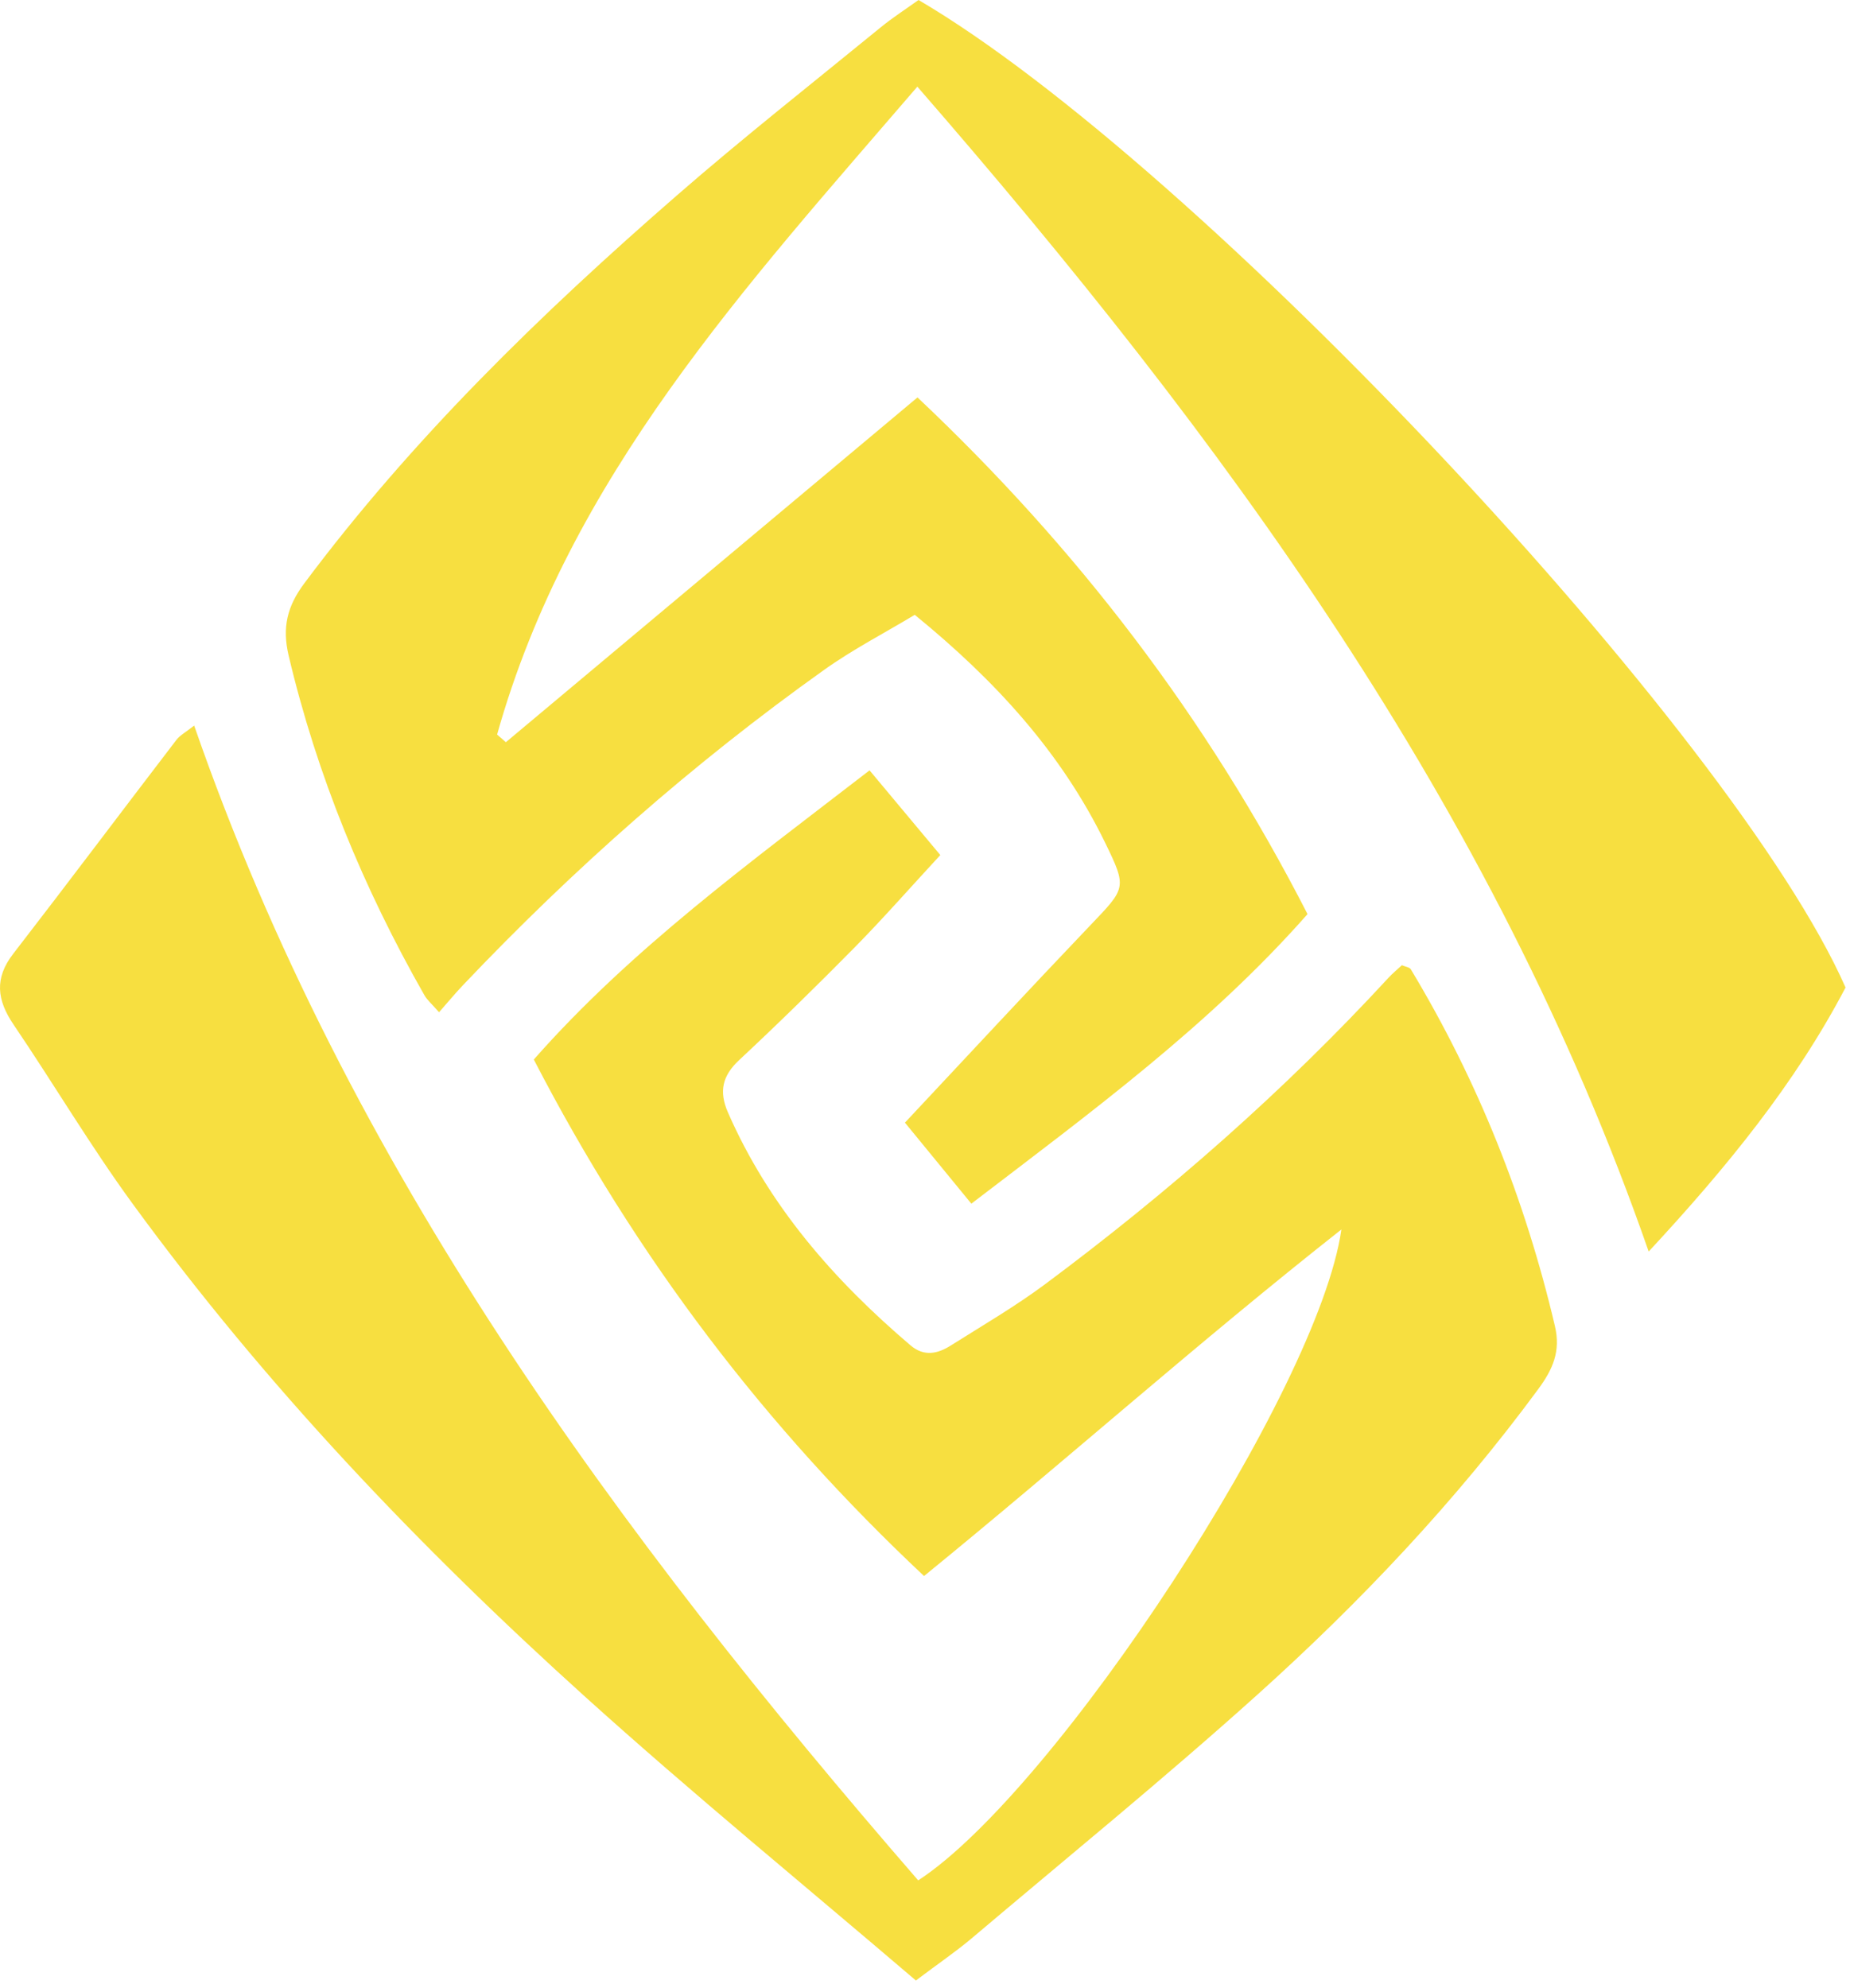
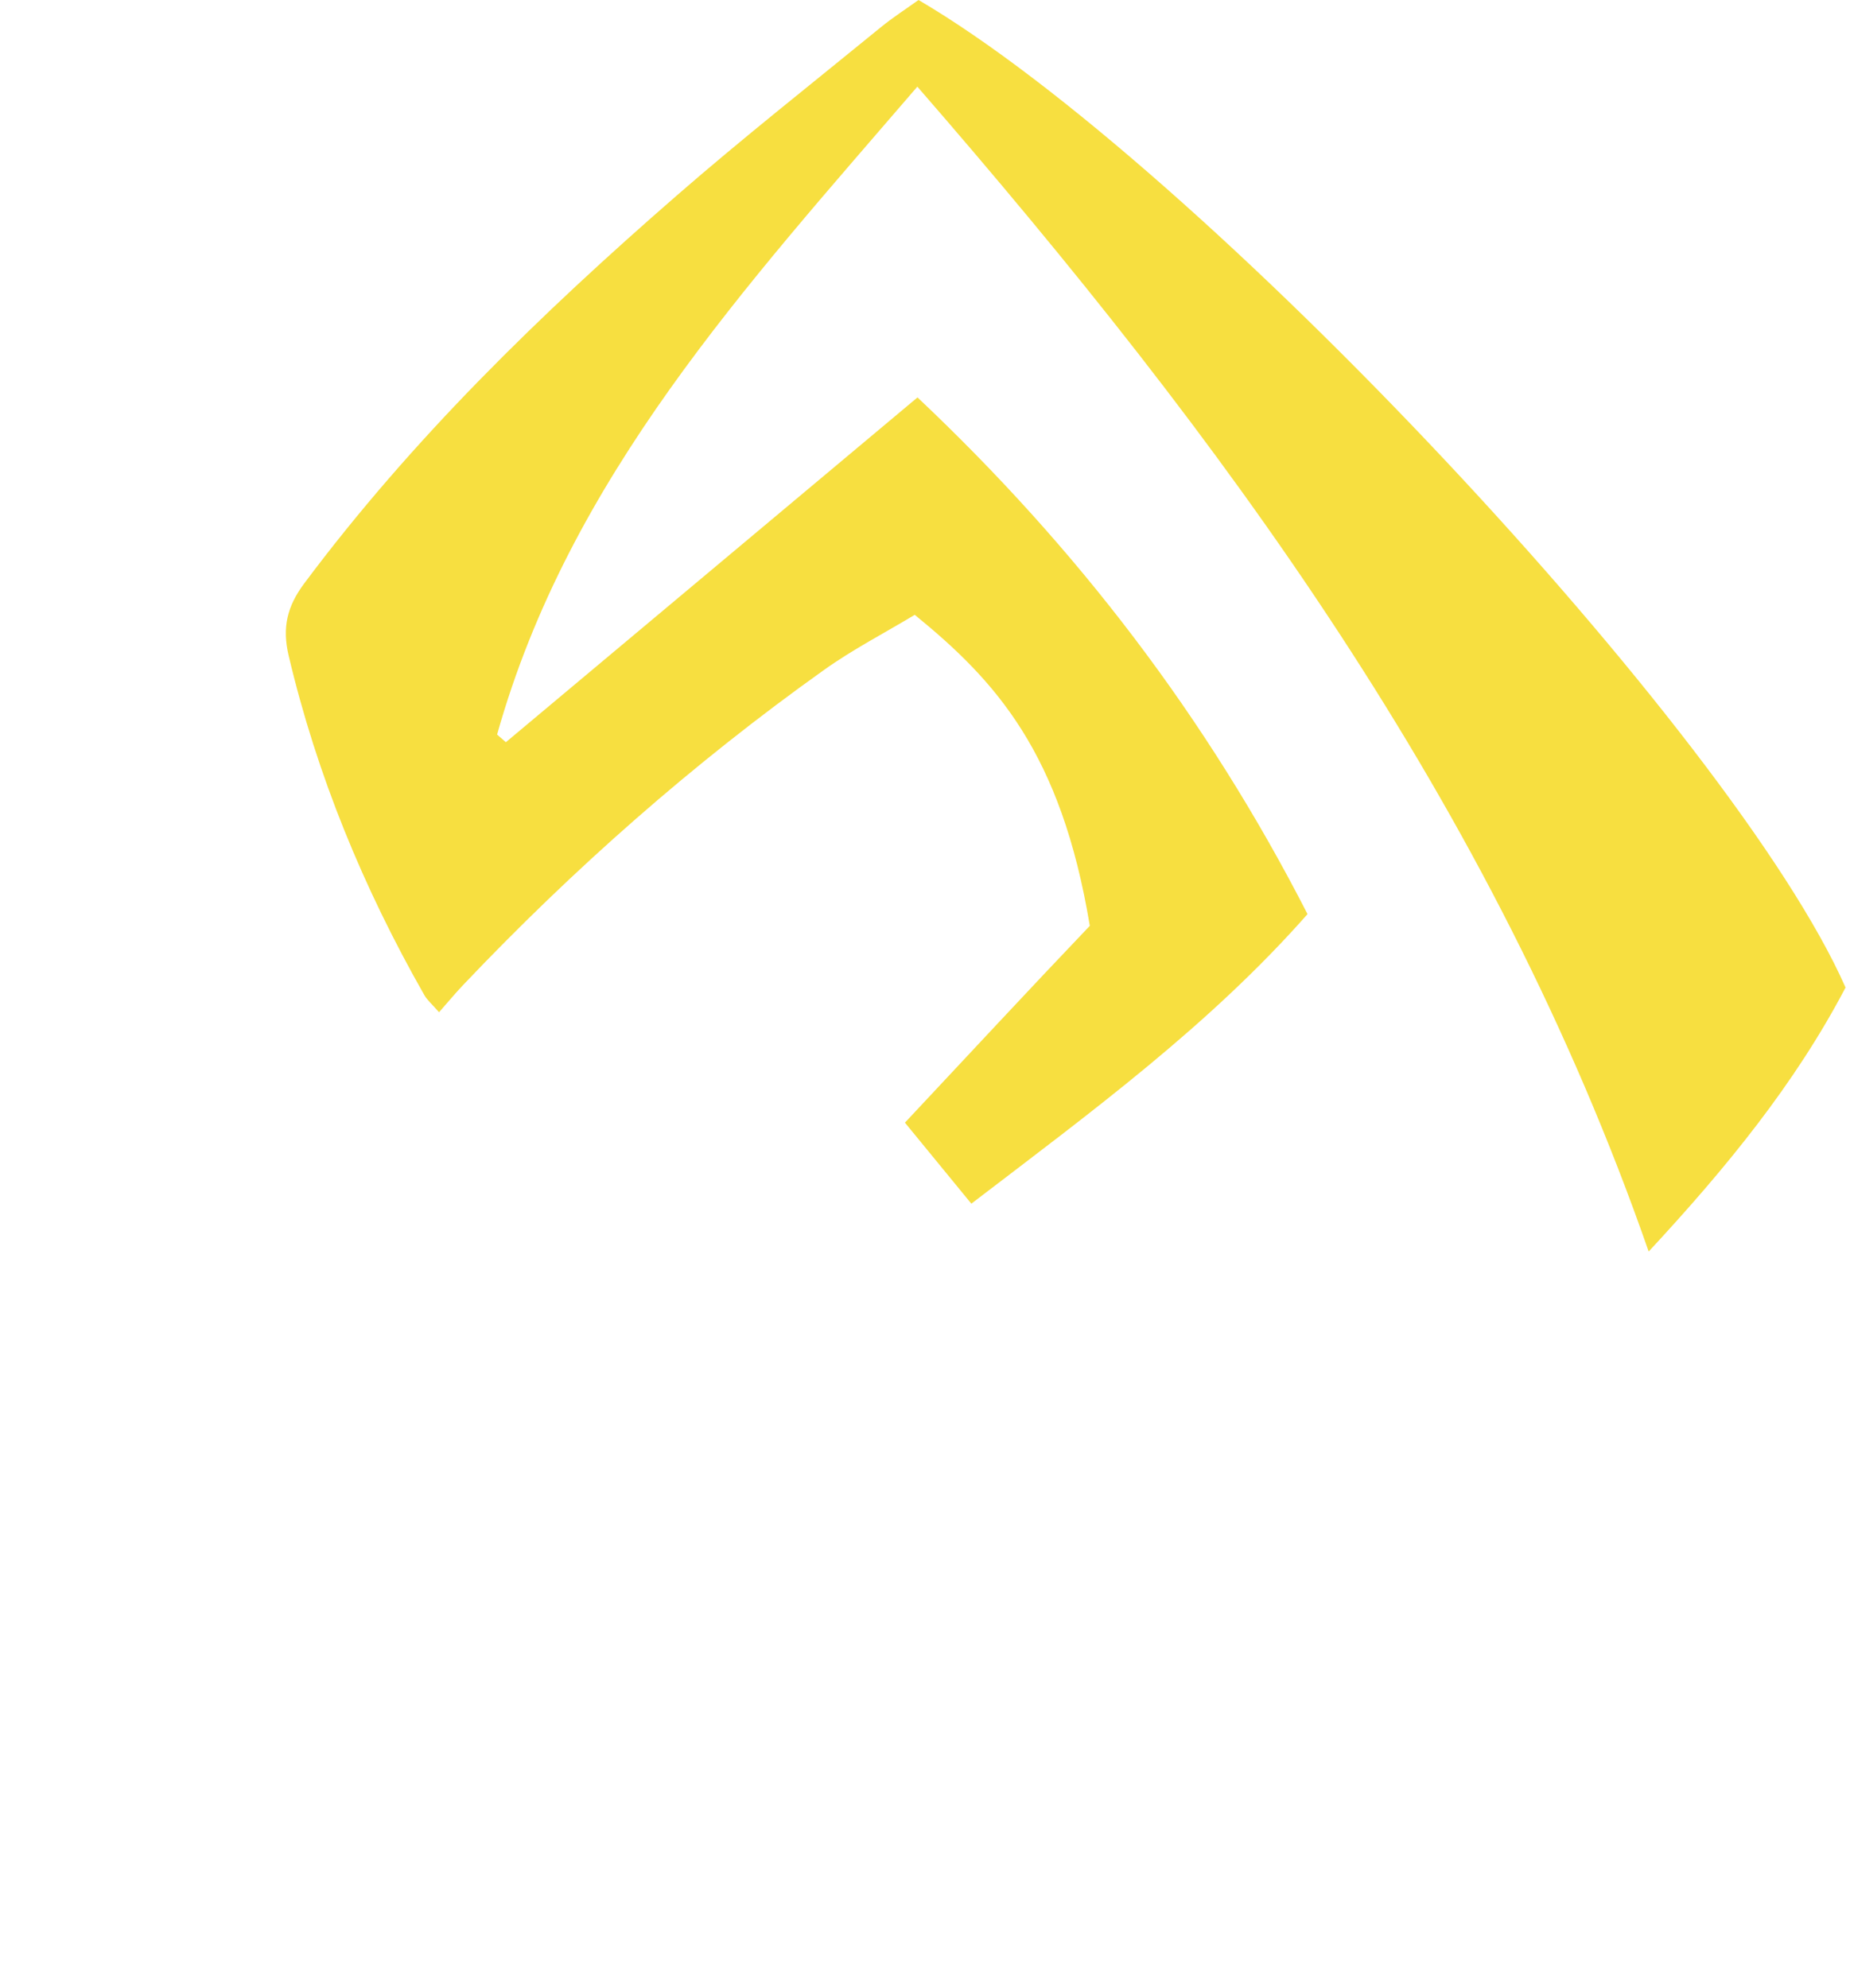
<svg xmlns="http://www.w3.org/2000/svg" width="188" height="202" viewBox="0 0 188 202" fill="none">
-   <path d="M187.548 100.336C182.441 110.073 175.499 118.59 167.541 127.161C151.739 81.754 124.237 44.47 93.222 8.805C75.746 29.127 57.856 48.496 50.516 74.633C50.815 74.892 51.109 75.151 51.408 75.41C65.212 63.849 79.02 52.284 93.237 40.379C109.387 55.612 122.588 72.794 132.873 92.876C122.897 104.188 110.932 112.949 98.709 122.297C96.057 119.063 93.69 116.173 91.961 114.065C98.489 107.103 104.569 100.541 110.748 94.067C114.435 90.206 114.56 90.245 112.283 85.576C107.833 76.467 101.19 69.181 92.958 62.469C89.863 64.333 86.644 65.992 83.729 68.075C70.454 77.533 58.275 88.267 47.058 100.087C46.271 100.914 45.543 101.796 44.616 102.848C43.908 102.031 43.415 101.622 43.121 101.104C36.937 90.24 32.218 78.809 29.333 66.615C28.655 63.745 29.188 61.597 30.912 59.285C41.89 44.58 54.961 31.883 68.745 19.888C75.492 14.013 82.533 8.472 89.465 2.806C90.725 1.774 92.106 0.887 93.342 0C121.786 16.664 176.222 74.633 187.548 100.336Z" fill="#F7DF40" />
-   <path d="M93.075 201.225C81.643 191.458 70.347 182.219 59.523 172.452C42.615 157.199 26.938 140.749 13.489 122.321C9.193 116.436 5.471 110.138 1.379 104.103C-0.305 101.621 -0.594 99.409 1.34 96.912C6.911 89.707 12.377 82.421 17.914 75.191C18.292 74.697 18.9 74.378 19.732 73.721C35.32 118.644 62.762 155.828 93.309 191.054C107.312 181.92 133.997 141.233 136.314 124.918C121.673 136.459 108.303 148.398 93.902 160.129C77.826 145.04 64.681 127.848 54.246 107.651C64.142 96.429 76.167 87.688 88.366 78.27C90.927 81.335 93.324 84.205 95.556 86.876C92.457 90.23 89.746 93.319 86.866 96.245C83.024 100.141 79.112 103.978 75.11 107.711C73.391 109.315 73.052 110.91 73.969 113.013C78.12 122.506 84.728 130.05 92.522 136.688C93.922 137.879 95.307 137.54 96.638 136.698C99.862 134.665 103.171 132.736 106.22 130.469C118.753 121.135 130.473 110.87 141.078 99.369C141.516 98.891 142.024 98.477 142.463 98.068C142.857 98.238 143.245 98.278 143.365 98.477C150.177 109.784 154.996 121.888 158.015 134.74C158.618 137.311 157.786 139.145 156.331 141.123C147.935 152.529 138.242 162.775 127.748 172.213C118.255 180.749 108.343 188.817 98.596 197.064C97.076 198.33 95.442 199.441 93.075 201.225Z" fill="#F7DF40" />
+   <path d="M187.548 100.336C182.441 110.073 175.499 118.59 167.541 127.161C151.739 81.754 124.237 44.47 93.222 8.805C75.746 29.127 57.856 48.496 50.516 74.633C50.815 74.892 51.109 75.151 51.408 75.41C65.212 63.849 79.02 52.284 93.237 40.379C109.387 55.612 122.588 72.794 132.873 92.876C122.897 104.188 110.932 112.949 98.709 122.297C96.057 119.063 93.69 116.173 91.961 114.065C98.489 107.103 104.569 100.541 110.748 94.067C107.833 76.467 101.19 69.181 92.958 62.469C89.863 64.333 86.644 65.992 83.729 68.075C70.454 77.533 58.275 88.267 47.058 100.087C46.271 100.914 45.543 101.796 44.616 102.848C43.908 102.031 43.415 101.622 43.121 101.104C36.937 90.24 32.218 78.809 29.333 66.615C28.655 63.745 29.188 61.597 30.912 59.285C41.89 44.58 54.961 31.883 68.745 19.888C75.492 14.013 82.533 8.472 89.465 2.806C90.725 1.774 92.106 0.887 93.342 0C121.786 16.664 176.222 74.633 187.548 100.336Z" fill="#F7DF40" />
</svg>